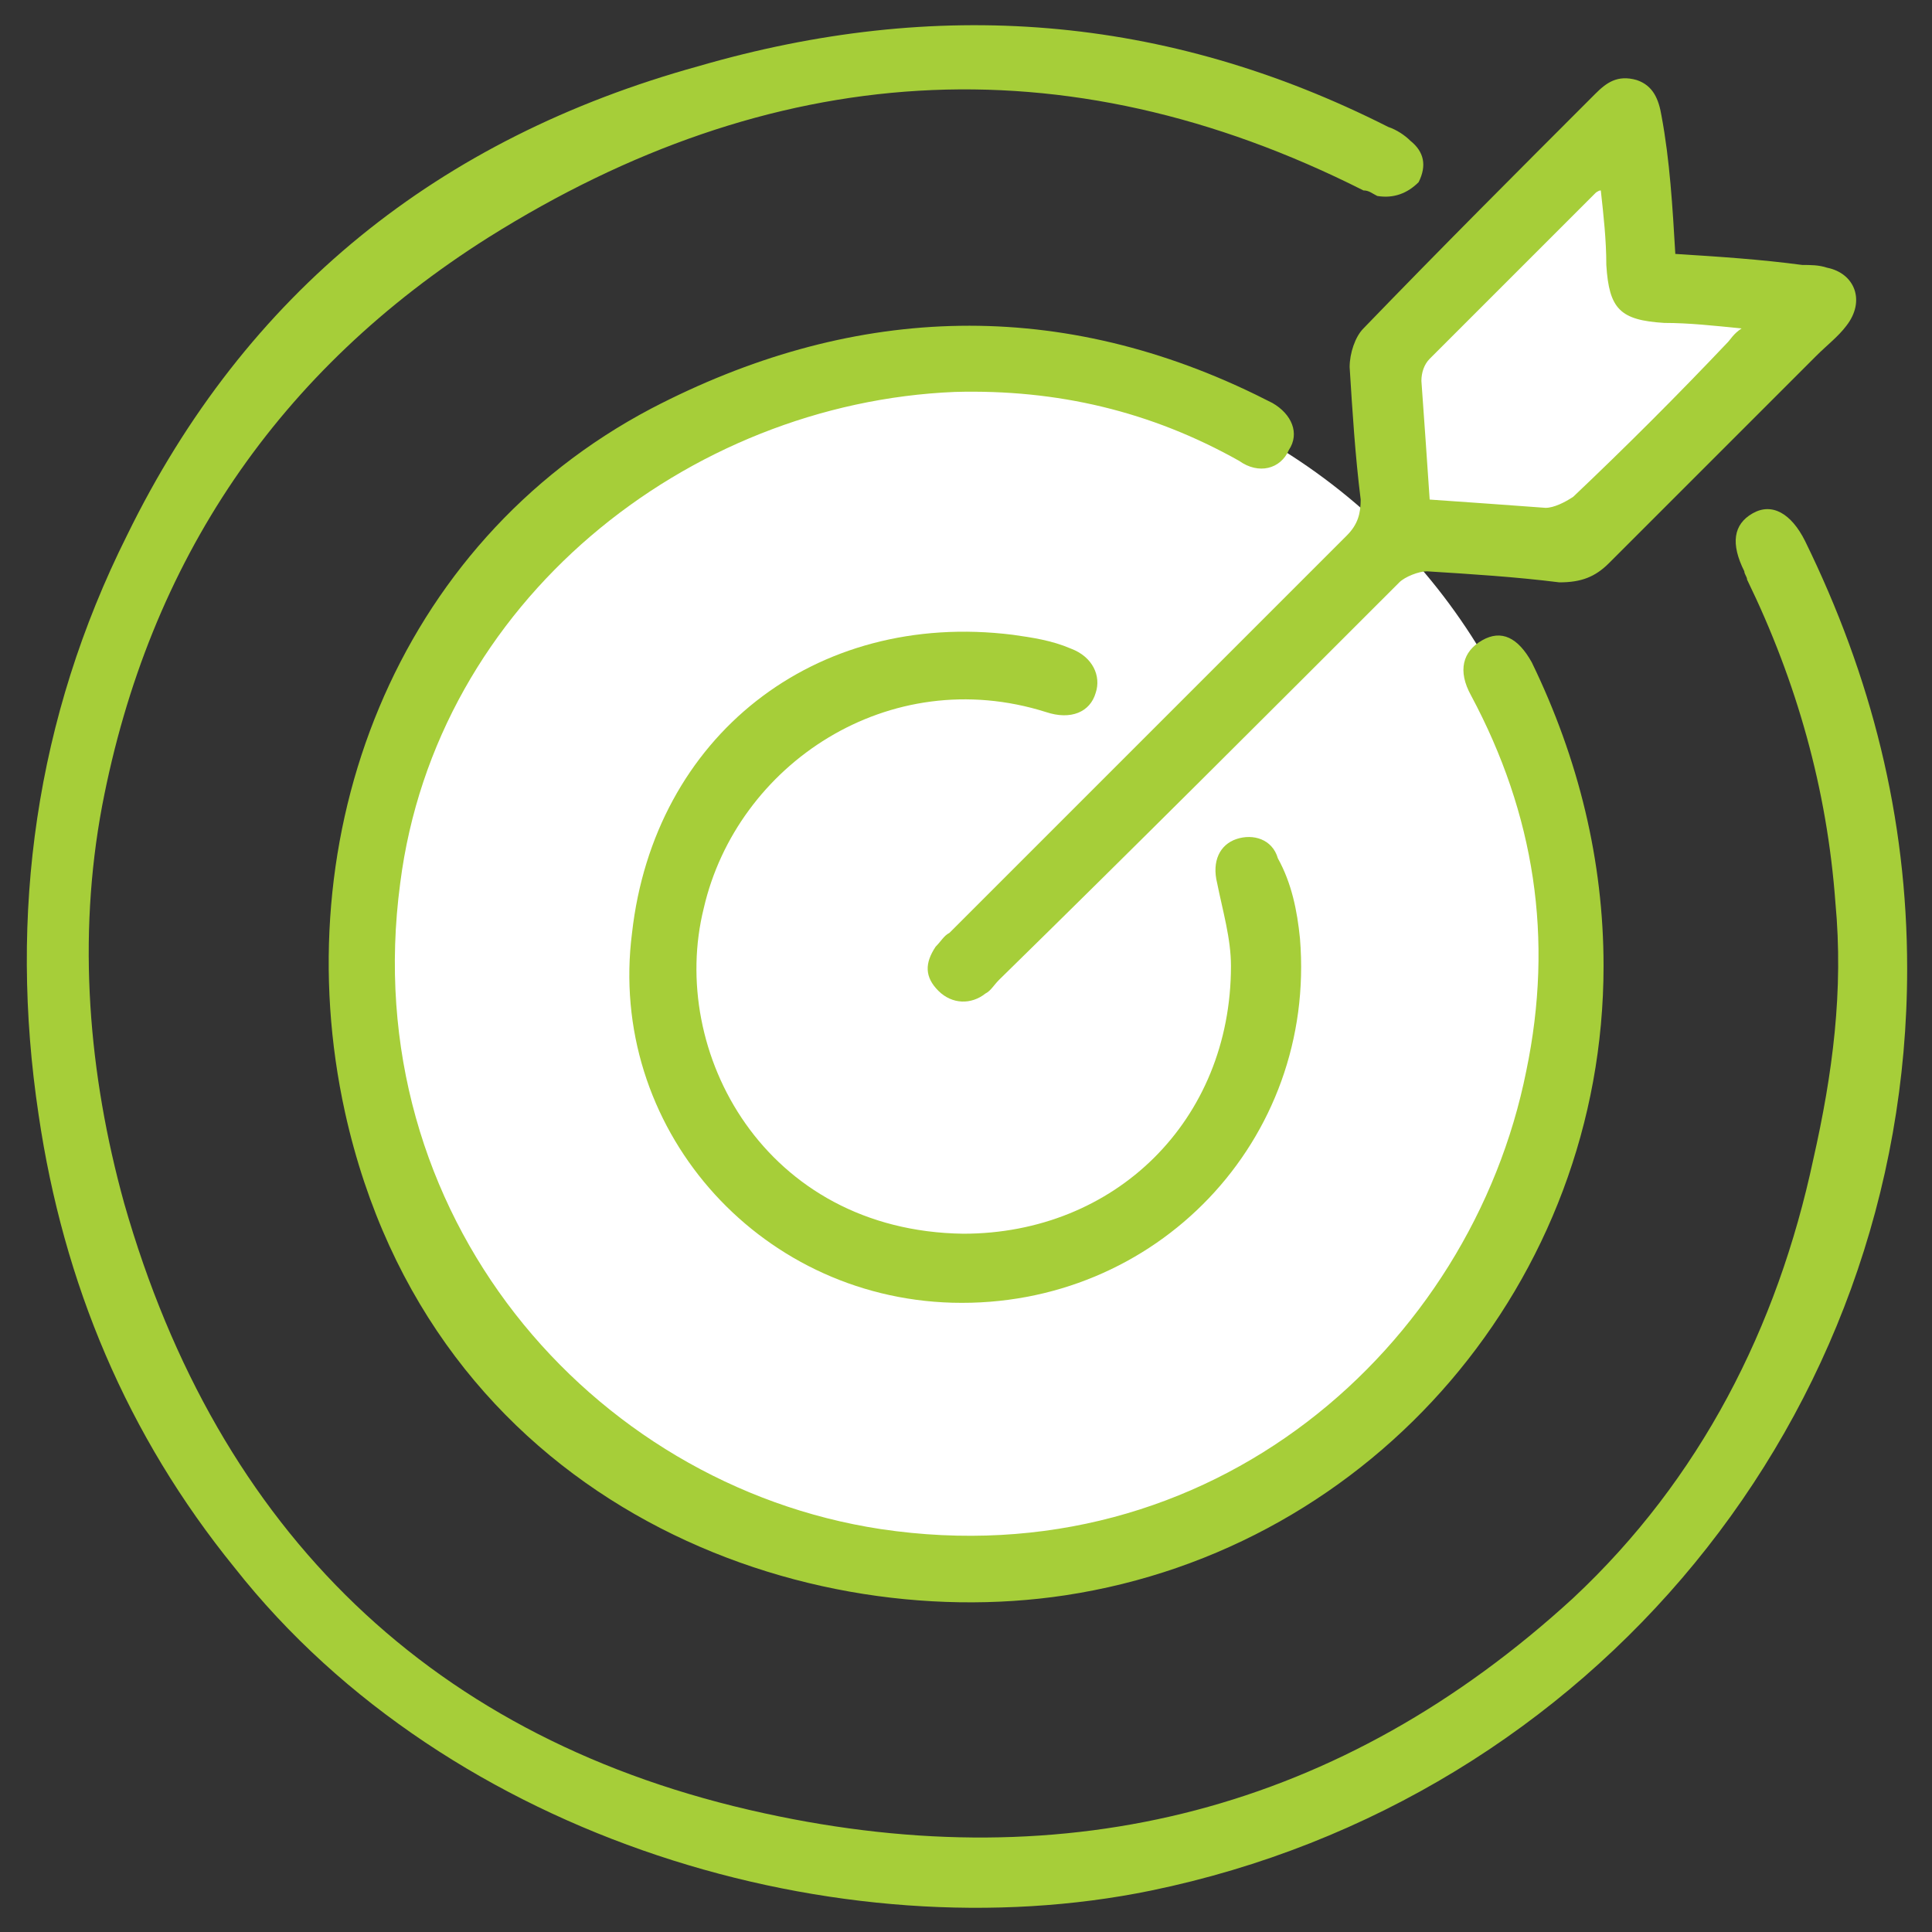
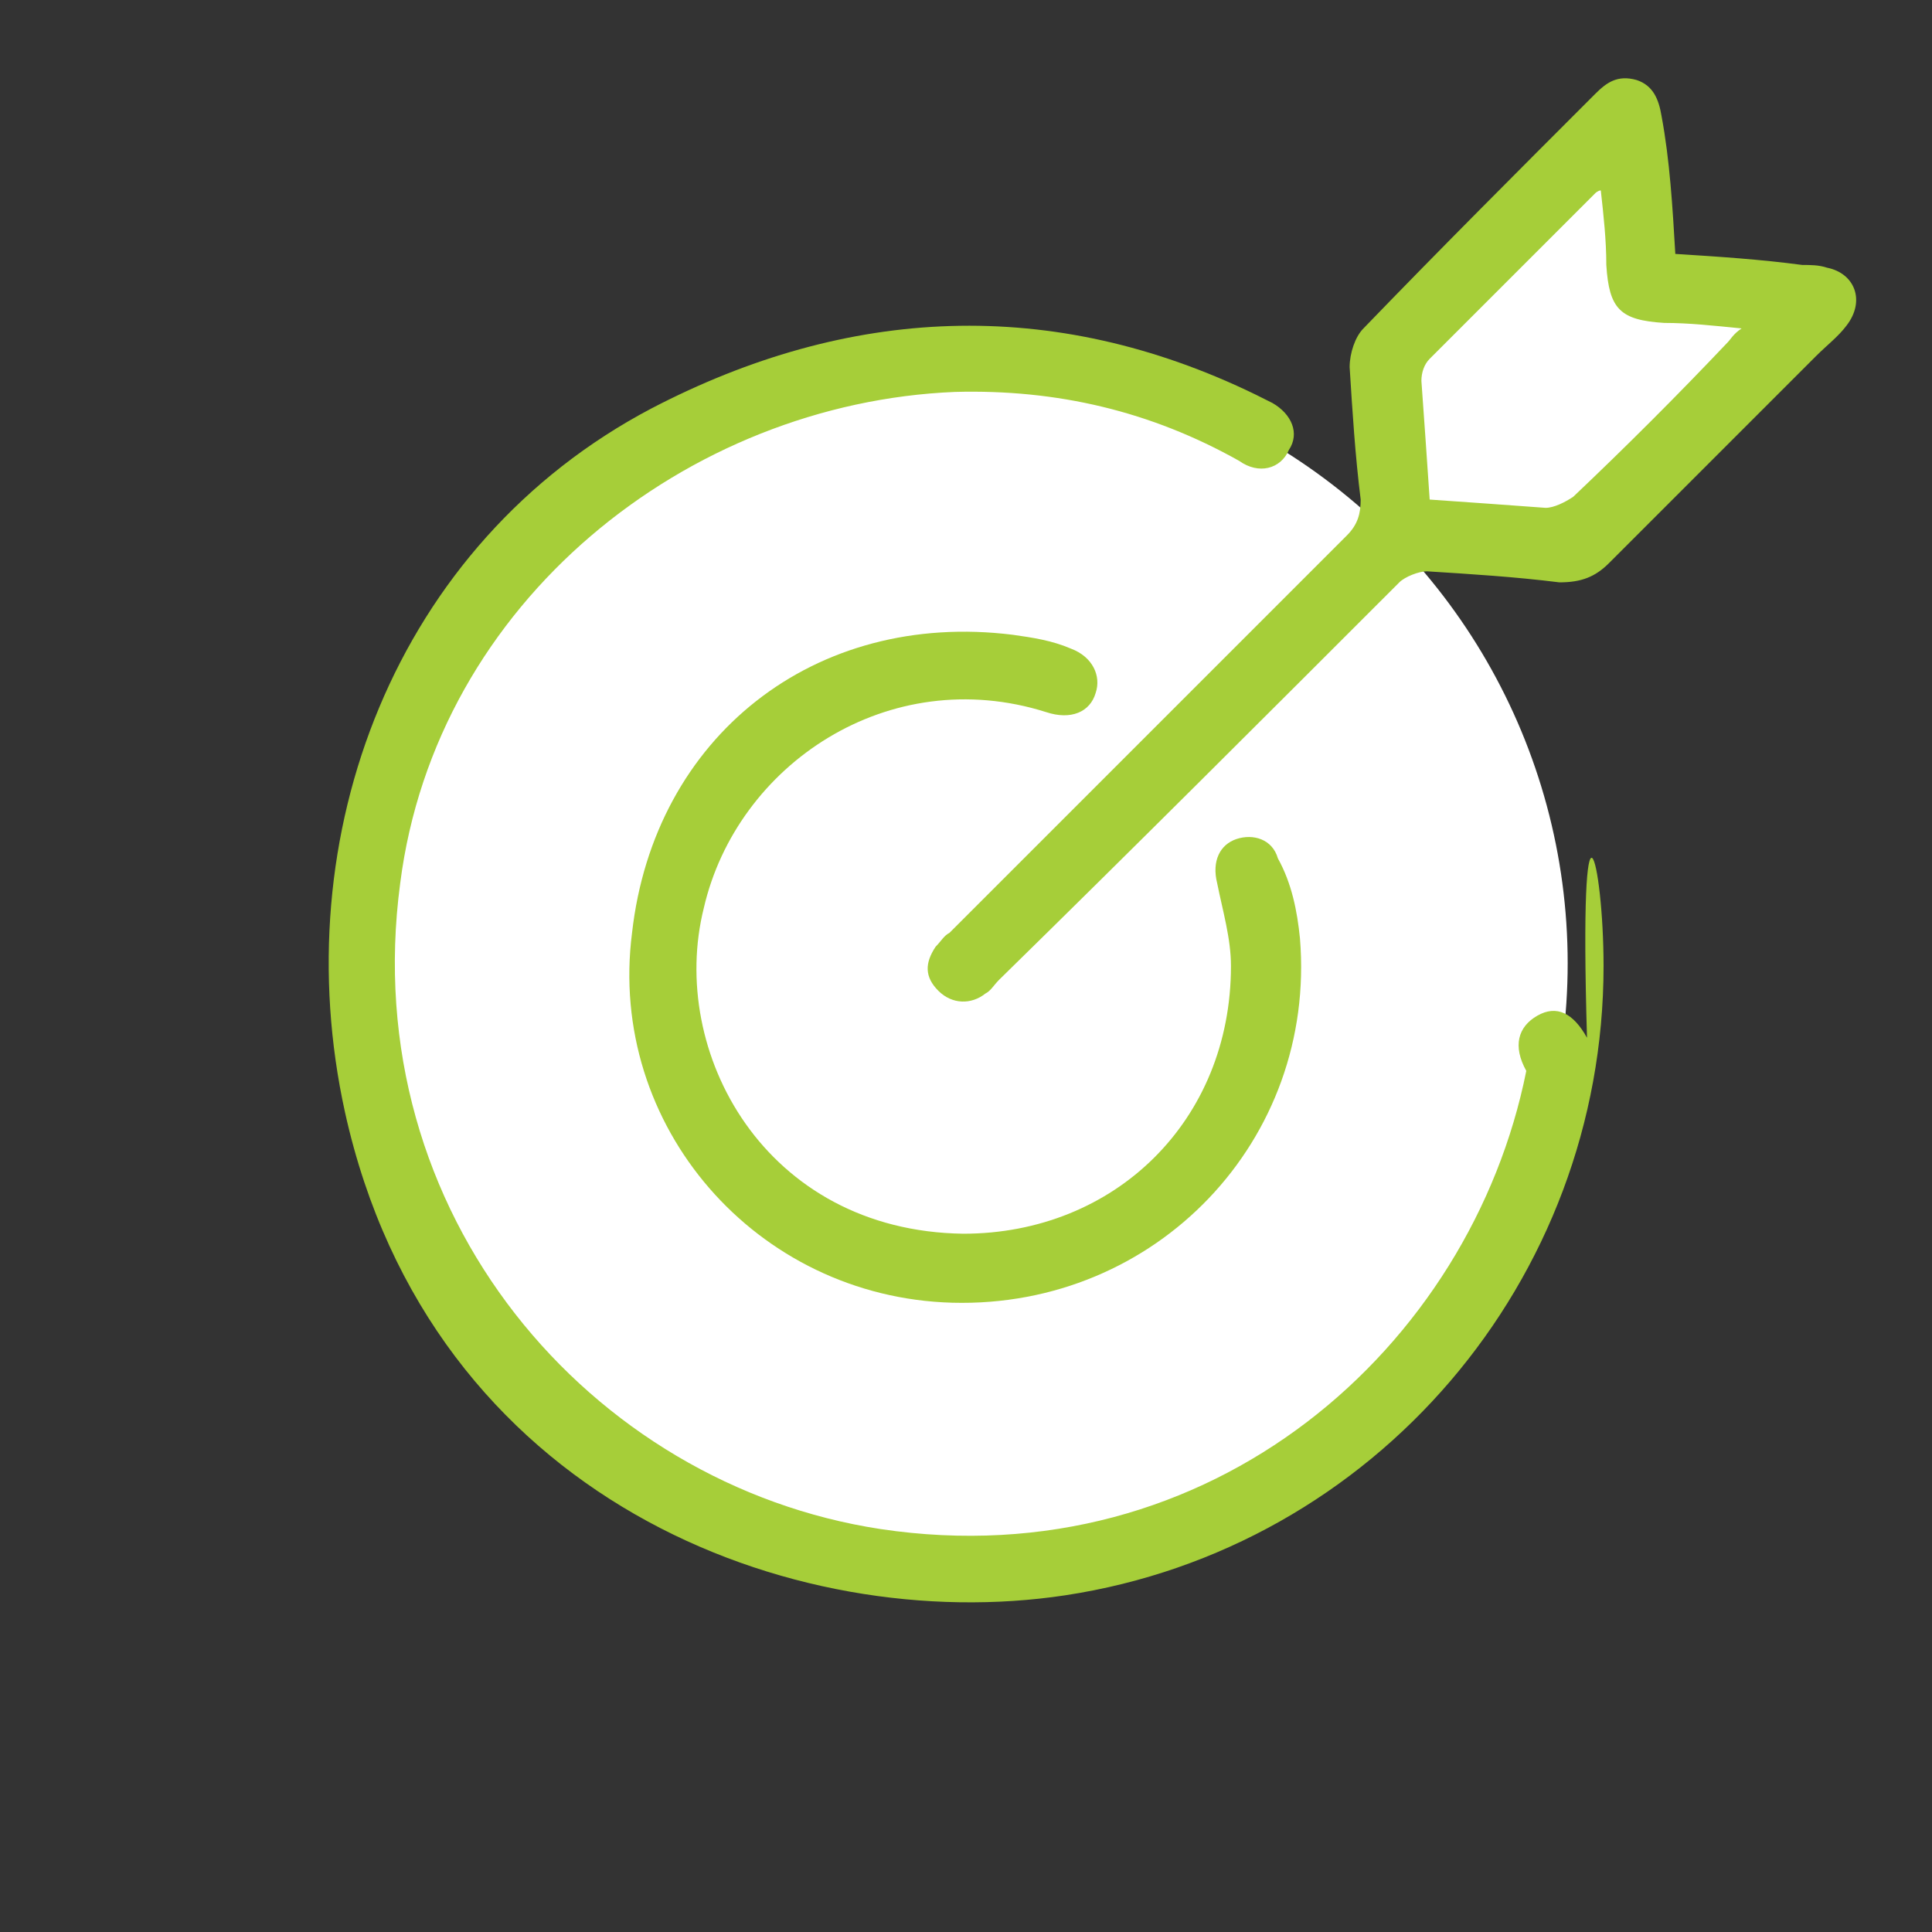
<svg xmlns="http://www.w3.org/2000/svg" version="1.1" id="Layer_1" x="0px" y="0px" viewBox="0 0 70 70" style="enable-background:new 0 0 70 70;" xml:space="preserve">
  <rect x="0" y="0" width="70" height="70" fill="#333333" stroke="none" />
  <style type="text/css">
	.st0{enable-background:new    ;}
	.st1{fill:#231F20;}
	.st2{fill:#FFFFFF;}
	.st3{fill:#A6CE39;}
</style>
  <g>
    <circle class="st2" cx="34.9" cy="34.9" r="21.9" />
    <path class="st2" d="M52,19.2h5.3l7.4-7.4c0,0-1.7-1-1.9-1s-3.2-0.5-3.4-0.5s-0.6-3.8-0.6-3.8s-0.4-1.6-1-1.4S53.5,9,53.5,9l-3,3.6   c0,0,0,2.3,0,2.7S52,19.3,52,19.2L52,19.2z" />
    <g>
-       <path class="st3" d="M69.1,35.1c0,16.2-11.4,30.1-27.4,33.4c-11.2,2.3-25.4-1.8-33.2-11.7C4.6,52,2.3,46.5,1.4,40.4    c-1.1-7.3-0.1-14.4,3.2-21C8.9,10.6,15.9,5,25.3,2.4c8.6-2.5,16.9-1.9,25,2.2c0.3,0.1,0.6,0.3,0.8,0.5c0.5,0.4,0.6,0.9,0.3,1.5    C51,7,50.5,7.2,49.9,7.1c-0.2-0.1-0.3-0.2-0.5-0.2C38.5,1.4,27.9,2.2,17.7,8.6c-7.6,4.8-12.3,11.7-14,20.6    C2.8,34,3.2,38.9,4.5,43.6c3.4,11.9,11.2,19.5,23.2,22.1c11,2.4,20.9-0.1,29.3-7.8c4.6-4.3,7.4-9.8,8.7-15.9    c0.7-3.1,1.1-6.1,0.8-9.3c-0.3-4.1-1.4-8-3.2-11.7c0-0.1-0.1-0.2-0.1-0.3c-0.5-1-0.4-1.7,0.3-2.1c0.7-0.4,1.4,0,1.9,1    C67.8,24.5,69.1,29.6,69.1,35.1L69.1,35.1z" />
-       <path class="st3" d="M58.1,35c0,11.4-8.3,21.1-19.5,22.8c-9.9,1.5-23-3.5-26.1-17.5c-2.2-10,1.8-20.6,11.1-25.5    c7.1-3.7,14.5-4.1,21.9-0.5c0.2,0.1,0.4,0.2,0.6,0.3c0.7,0.4,1,1.1,0.6,1.7c-0.3,0.7-1.1,0.9-1.8,0.4c-3.2-1.8-6.6-2.6-10.3-2.5    c-9.7,0.4-18.8,7.6-20.1,17.8c-1.6,12,6.9,21.8,17.4,23.4c12,1.8,21.4-6.6,23.4-16.6c1-4.8,0.3-9.3-2-13.6c-0.5-0.9-0.3-1.6,0.4-2    c0.7-0.4,1.3-0.1,1.8,0.8C57.2,27.5,58.1,31.2,58.1,35L58.1,35z" />
+       <path class="st3" d="M58.1,35c0,11.4-8.3,21.1-19.5,22.8c-9.9,1.5-23-3.5-26.1-17.5c-2.2-10,1.8-20.6,11.1-25.5    c7.1-3.7,14.5-4.1,21.9-0.5c0.2,0.1,0.4,0.2,0.6,0.3c0.7,0.4,1,1.1,0.6,1.7c-0.3,0.7-1.1,0.9-1.8,0.4c-3.2-1.8-6.6-2.6-10.3-2.5    c-9.7,0.4-18.8,7.6-20.1,17.8c-1.6,12,6.9,21.8,17.4,23.4c12,1.8,21.4-6.6,23.4-16.6c-0.5-0.9-0.3-1.6,0.4-2    c0.7-0.4,1.3-0.1,1.8,0.8C57.2,27.5,58.1,31.2,58.1,35L58.1,35z" />
      <path class="st3" d="M60.7,9.2c1.6,0.1,3.1,0.2,4.6,0.4c0.3,0,0.6,0,0.9,0.1c1,0.2,1.4,1.2,0.7,2.1c-0.3,0.4-0.7,0.7-1.1,1.1    c-2.5,2.5-5,5-7.5,7.5c-0.5,0.5-1,0.7-1.8,0.7c-1.6-0.2-3.2-0.3-4.8-0.4c-0.3,0-0.8,0.2-1,0.4c-4.8,4.8-9.6,9.6-14.5,14.4    c-0.2,0.2-0.3,0.4-0.5,0.5c-0.5,0.4-1.2,0.4-1.7-0.1c-0.5-0.5-0.5-1-0.1-1.6c0.2-0.2,0.3-0.4,0.5-0.5c4.8-4.8,9.6-9.6,14.4-14.4    c0.4-0.4,0.5-0.8,0.5-1.3c-0.2-1.6-0.3-3.2-0.4-4.8c0-0.5,0.2-1.1,0.5-1.4c2.8-2.9,5.6-5.7,8.4-8.5c0.4-0.4,0.8-0.7,1.5-0.5    c0.6,0.2,0.8,0.7,0.9,1.3C60.5,5.8,60.6,7.5,60.7,9.2z M51.8,18.1c1.5,0.1,2.8,0.2,4.2,0.3c0.3,0,0.7-0.2,1-0.4    c1.9-1.8,3.8-3.7,5.6-5.6c0.1-0.1,0.2-0.3,0.5-0.5c-1-0.1-1.9-0.2-2.8-0.2c-1.6-0.1-2-0.5-2.1-2.1c0-0.9-0.1-1.8-0.2-2.7    C57.9,6.9,57.8,7,57.8,7c-2,2-4,4-6,6c-0.2,0.2-0.3,0.5-0.3,0.8C51.6,15.2,51.7,16.6,51.8,18.1z" />
      <path class="st3" d="M34.9,44.7c5.5,0,9.7-4.1,9.7-9.7c0-1-0.3-2-0.5-3c-0.2-0.8,0.1-1.4,0.7-1.6c0.6-0.2,1.3,0,1.5,0.7    C46.8,32,47,33,47.1,34c0.6,7.3-5.2,13.4-12.6,13.2C27.4,47,22,40.8,22.9,33.8c0.8-7.1,6.6-11.7,13.8-10.8    c0.7,0.1,1.4,0.2,2.1,0.5c0.8,0.3,1.1,1,0.9,1.6c-0.2,0.7-0.9,1-1.8,0.7c-5.7-1.8-11.2,1.9-12.4,7.1    C24.2,38.1,27.7,44.6,34.9,44.7L34.9,44.7z" />
    </g>
  </g>
</svg>